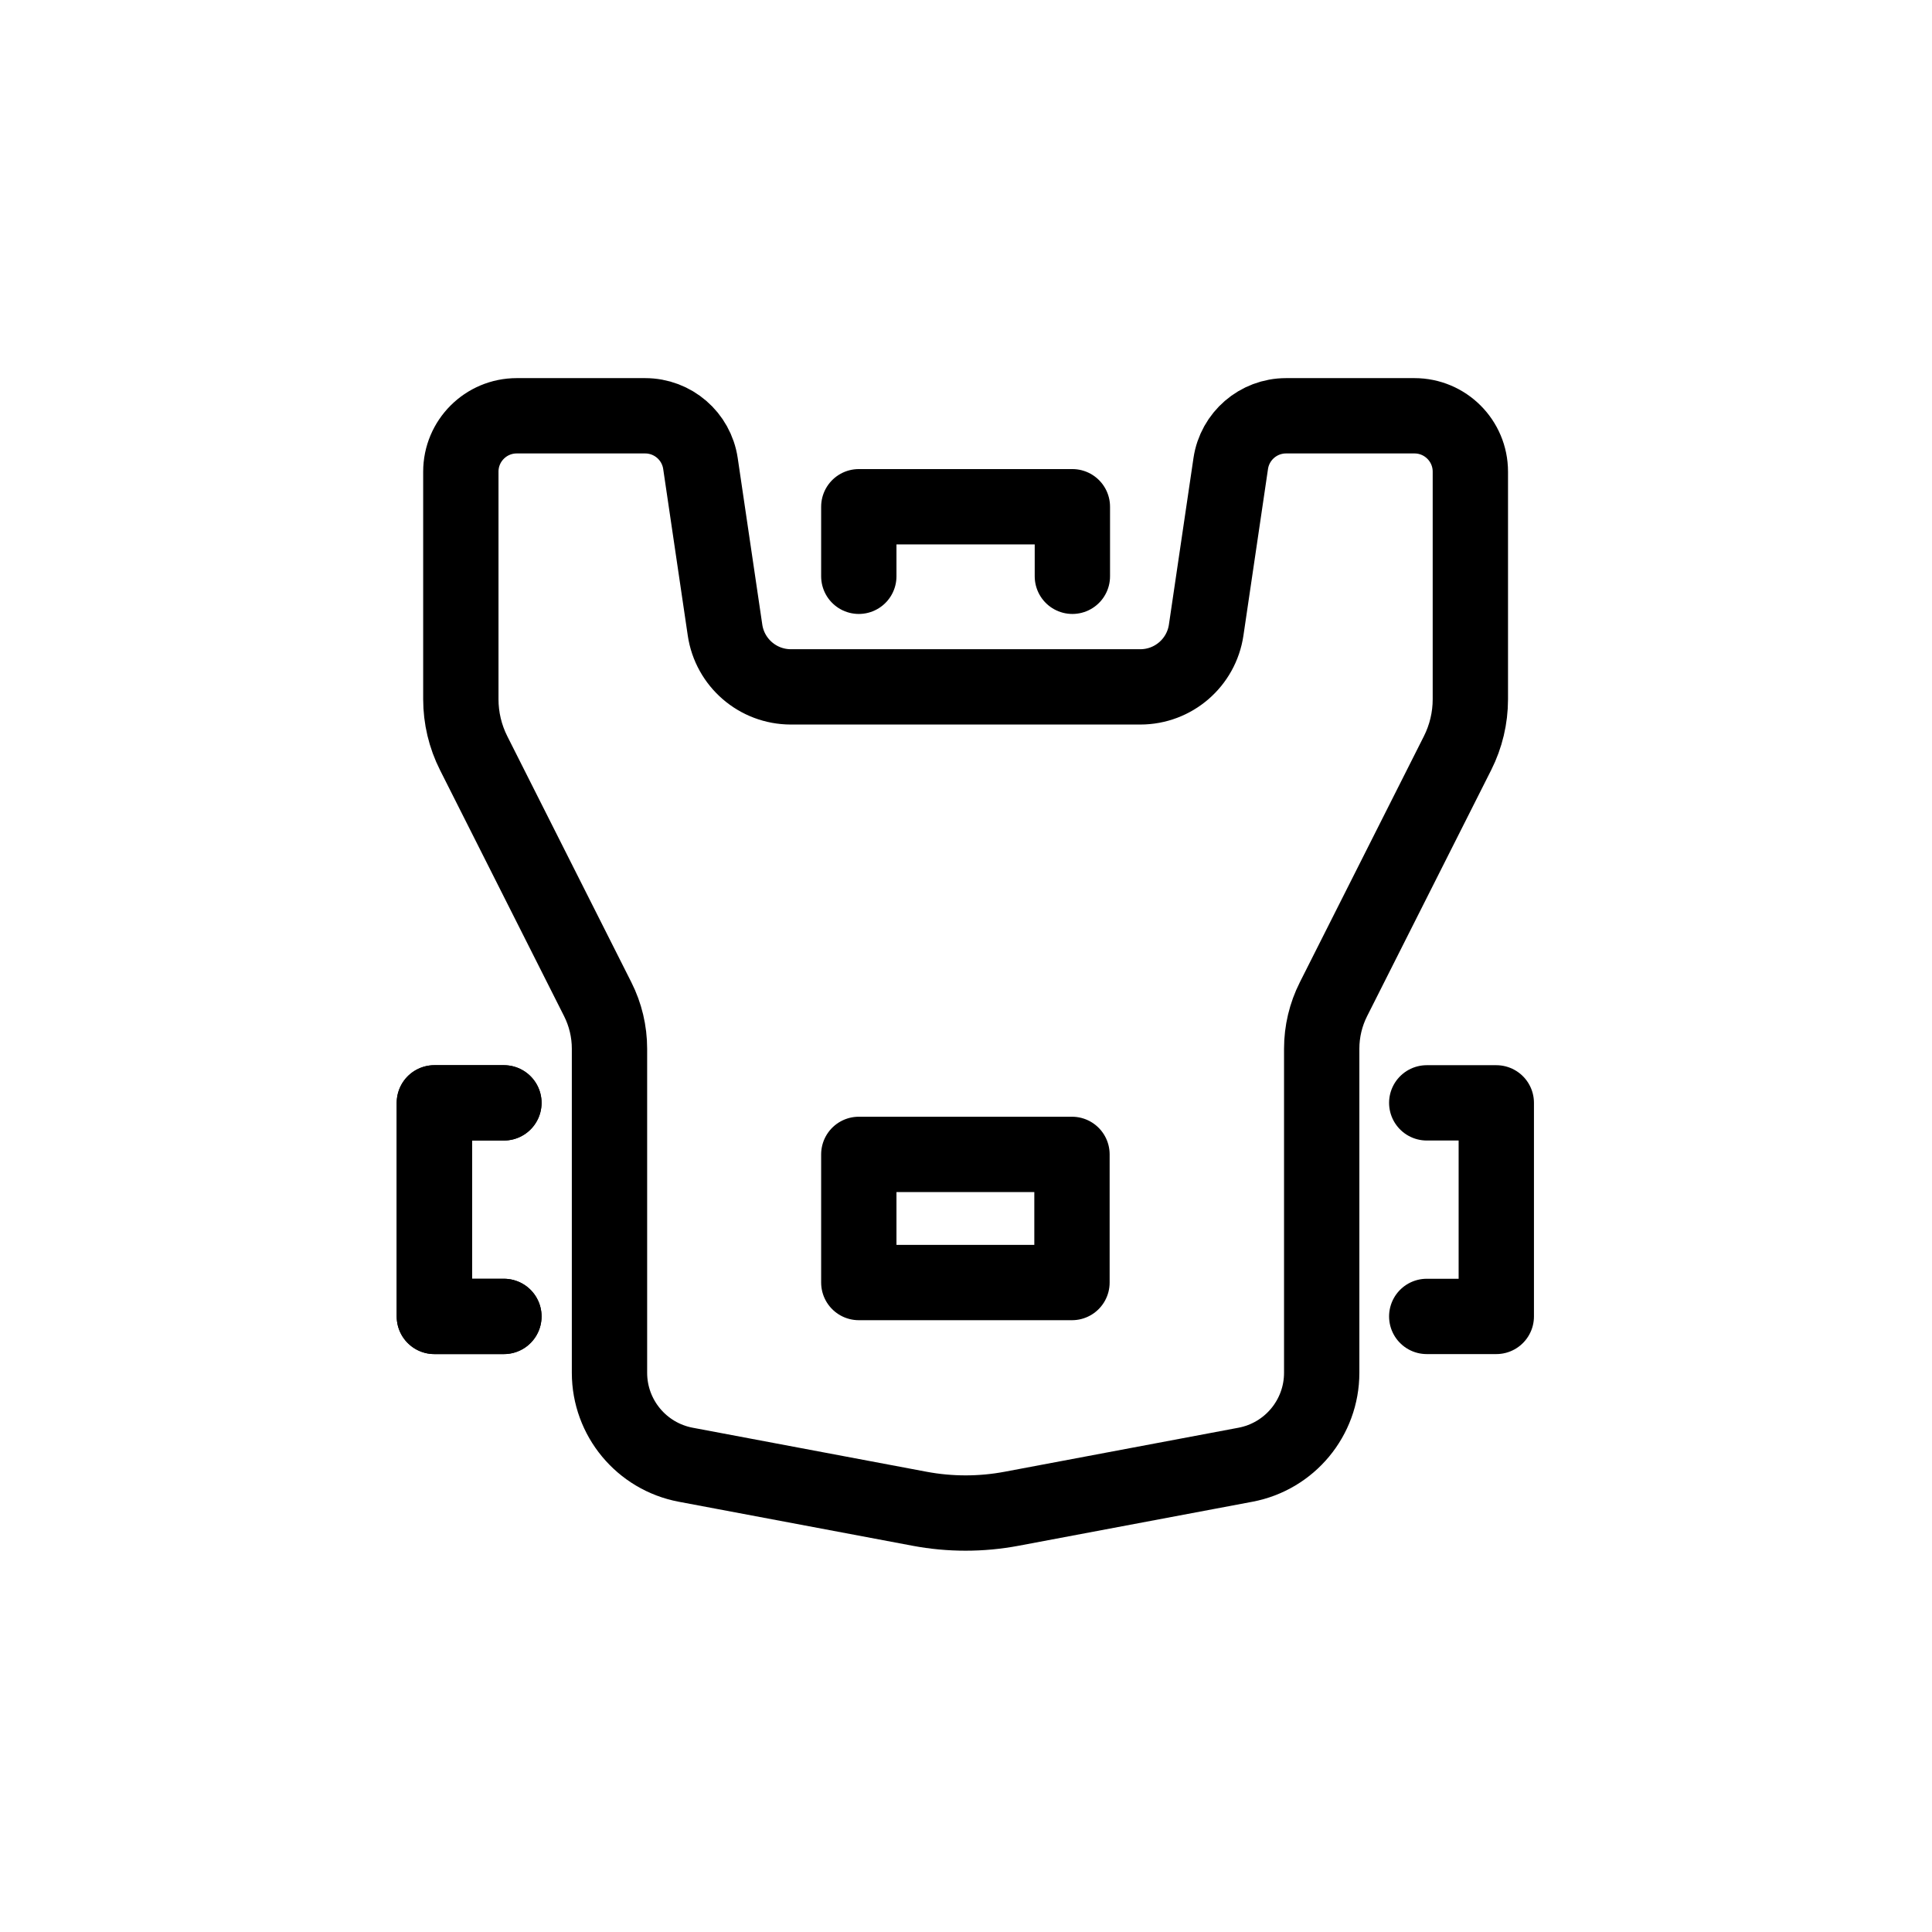
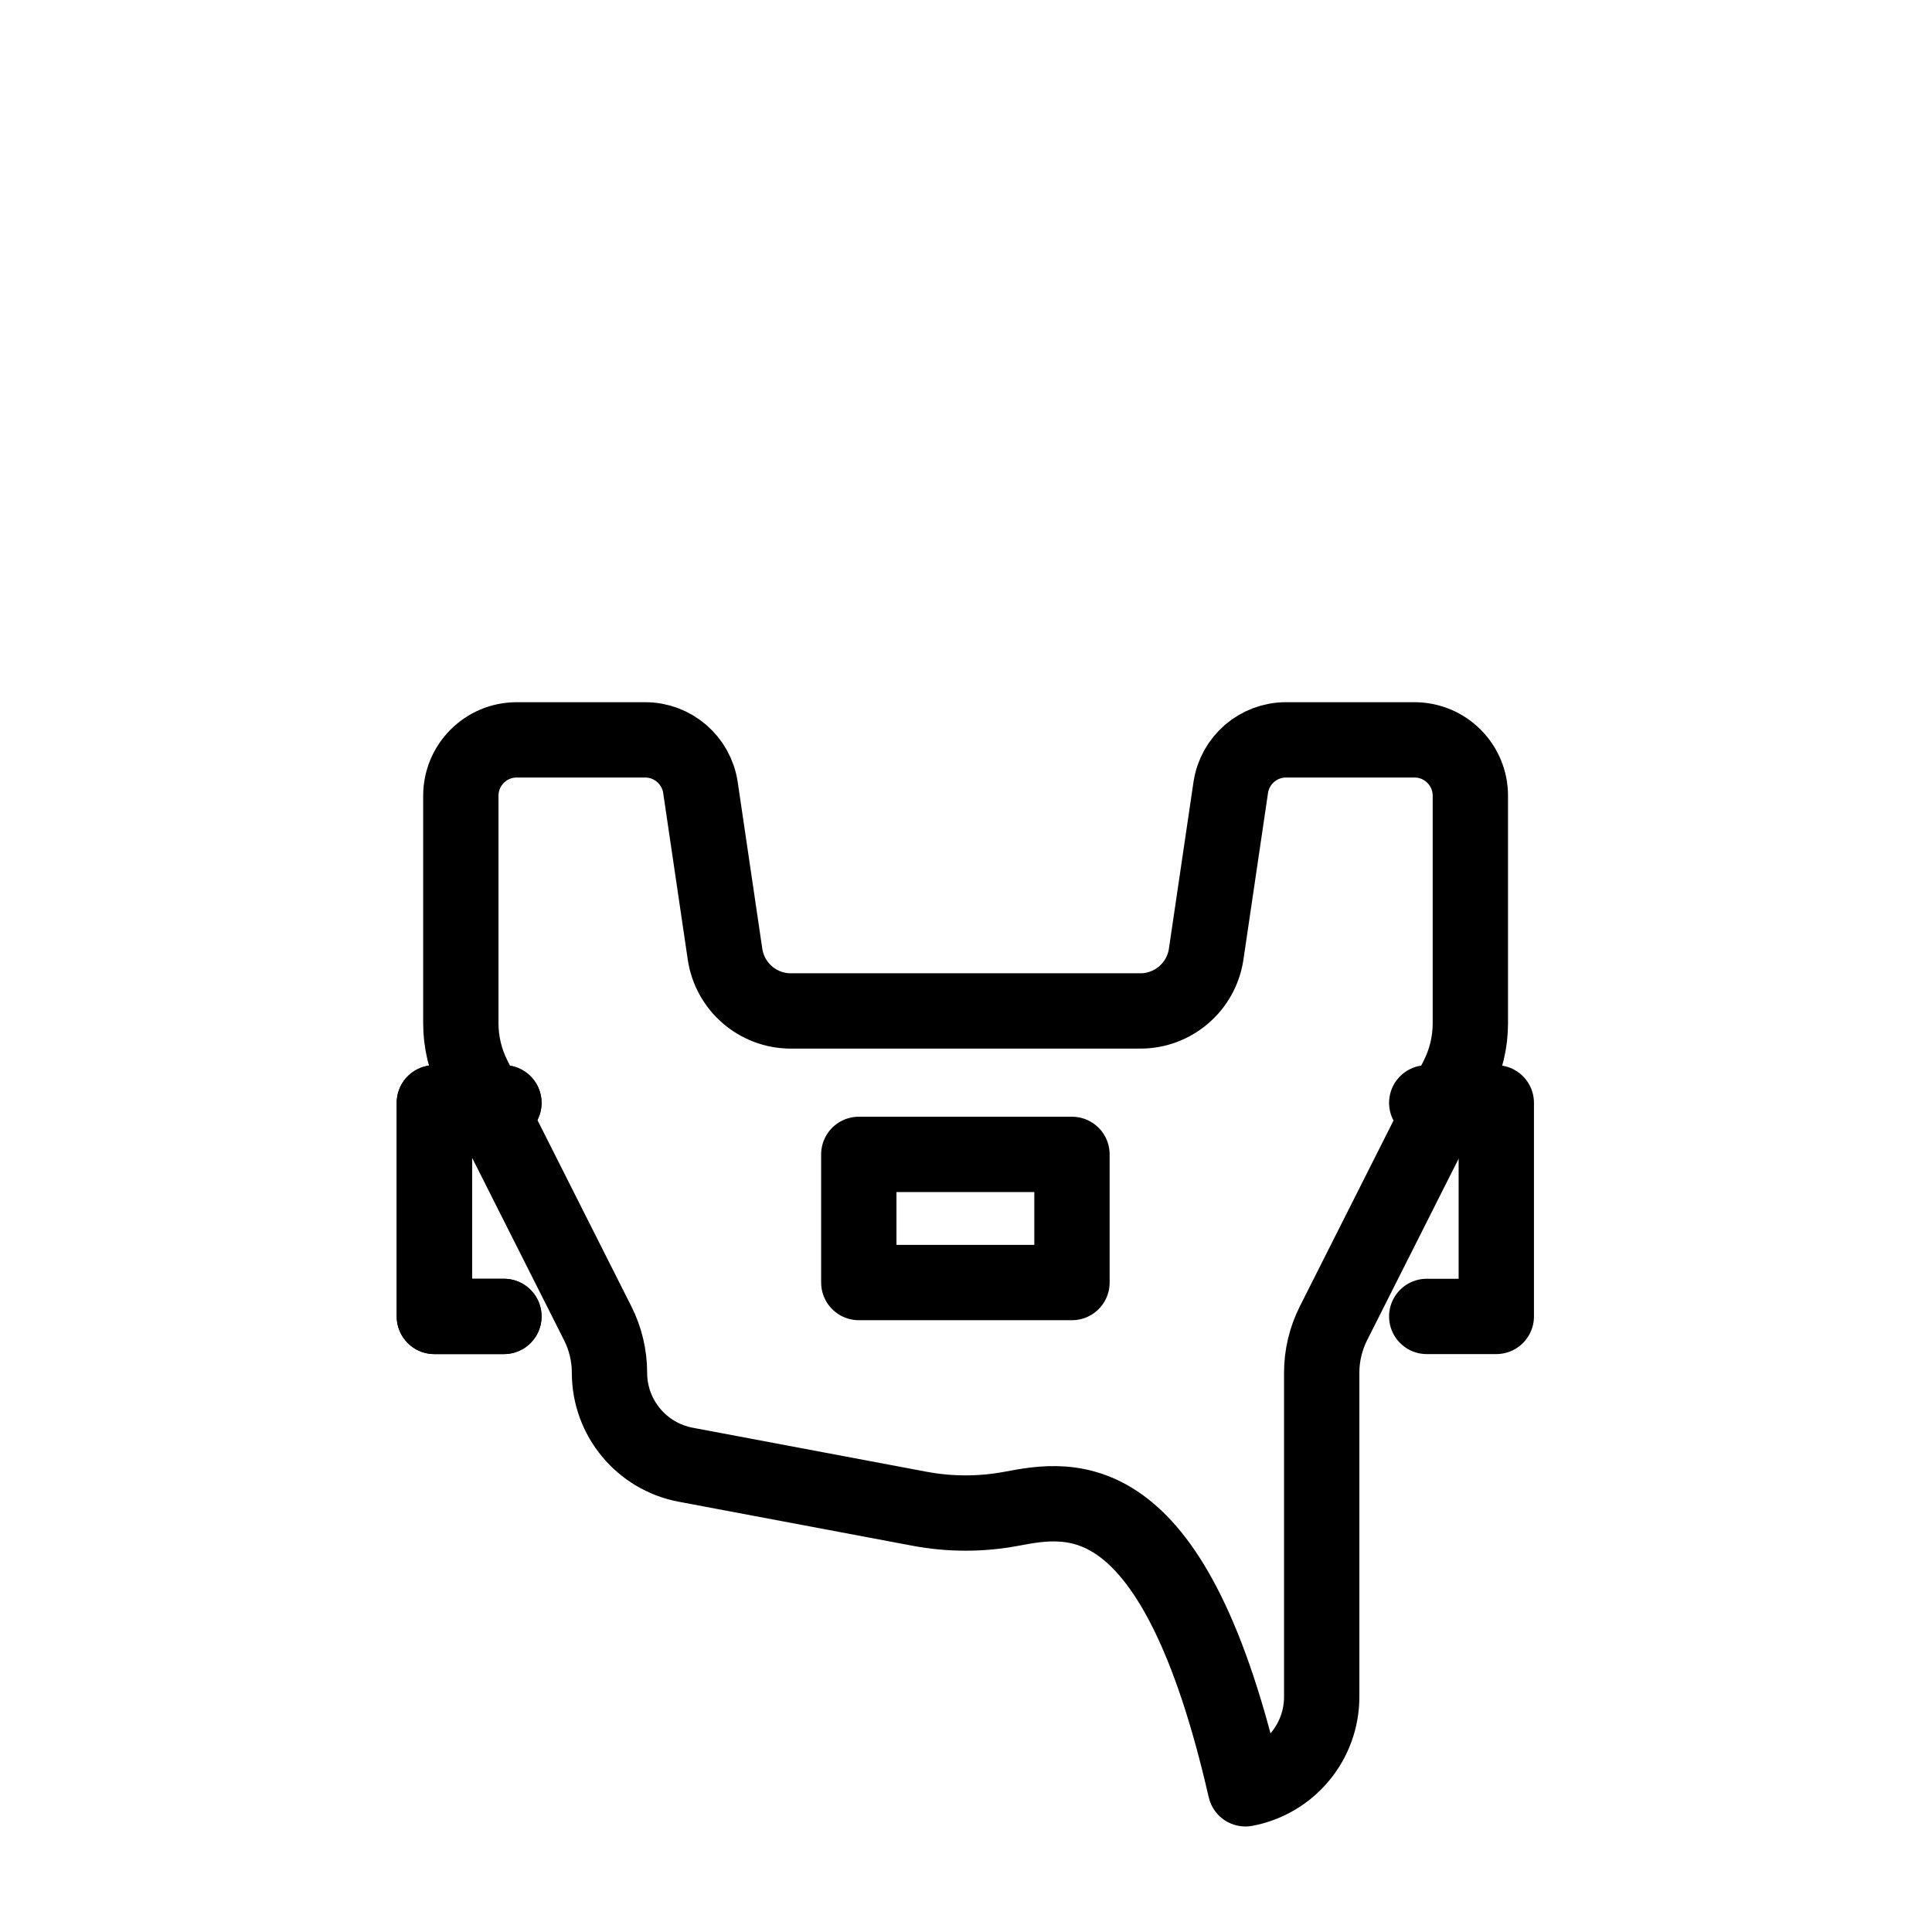
<svg xmlns="http://www.w3.org/2000/svg" xml:space="preserve" style="enable-background:new 0 0 384.75 384.75;" viewBox="0 0 384.75 384.75" y="0px" x="0px" id="Layer_1" version="1.1">
  <rect height="25.52" width="42.452" style="fill:none;stroke:#000000;stroke-width:15;stroke-linecap:round;stroke-linejoin:round;stroke-miterlimit:10;" y="229.892" x="171.028" />
  <polyline points="100.351,262.16 86.5,262.16 86.5,219.629 100.351,219.629" style="fill:none;stroke:#000000;stroke-width:15;stroke-linecap:round;stroke-linejoin:round;stroke-miterlimit:10;" />
  <polyline points="100.351,262.16 86.5,262.16 86.5,219.629 100.351,219.629" style="fill:none;stroke:#000000;stroke-width:15;stroke-linecap:round;stroke-linejoin:round;stroke-miterlimit:10;" />
  <polyline points="284.13,219.629 297.981,219.629 297.981,262.16 284.13,262.16" style="fill:none;stroke:#000000;stroke-width:15;stroke-linecap:round;stroke-linejoin:round;stroke-miterlimit:10;" />
-   <polyline points="171.028,114.766 171.028,100.915 213.559,100.915 213.559,114.766" style="fill:none;stroke:#000000;stroke-width:15;stroke-linecap:round;stroke-linejoin:round;stroke-miterlimit:10;" />
-   <path d="M201.465,300.46c-6.061,1.141-12.282,1.141-18.344,0c-11.786-2.219-32.409-6.101-46.554-8.763  c-8.808-1.658-15.189-9.353-15.189-18.316v-64.538c0-3.422-0.803-6.796-2.343-9.851c-5.469-10.847-19.04-37.763-24.709-49.008  c-1.678-3.328-2.552-7.004-2.552-10.731c0-10.244,0-32.009,0-45.321c0-6.147,4.983-11.13,11.131-11.13c7.804,0,18.131,0,25.576,0  c5.52,0,10.206,4.045,11.012,9.506c1.365,9.257,3.442,23.331,4.892,33.162c0.959,6.502,6.539,11.319,13.112,11.319  c13.693,0,55.902,0,69.595,0c6.572,0,12.152-4.817,13.112-11.319c1.45-9.831,3.526-23.905,4.892-33.162  c0.806-5.461,5.492-9.506,11.012-9.506c7.445,0,17.771,0,25.576,0c6.147,0,11.13,4.983,11.13,11.13c0,13.312,0,35.077,0,45.321  c0,3.727-0.874,7.403-2.552,10.731c-5.669,11.245-19.24,38.161-24.709,49.008c-1.541,3.055-2.343,6.429-2.343,9.851  c0,12.583,0,45.053,0,64.538c0,8.963-6.381,16.657-15.19,18.316C233.875,294.359,213.251,298.241,201.465,300.46z" style="fill:none;stroke:#000000;stroke-width:15;stroke-linecap:round;stroke-linejoin:round;stroke-miterlimit:10;" />
+   <path d="M201.465,300.46c-6.061,1.141-12.282,1.141-18.344,0c-11.786-2.219-32.409-6.101-46.554-8.763  c-8.808-1.658-15.189-9.353-15.189-18.316c0-3.422-0.803-6.796-2.343-9.851c-5.469-10.847-19.04-37.763-24.709-49.008  c-1.678-3.328-2.552-7.004-2.552-10.731c0-10.244,0-32.009,0-45.321c0-6.147,4.983-11.13,11.131-11.13c7.804,0,18.131,0,25.576,0  c5.52,0,10.206,4.045,11.012,9.506c1.365,9.257,3.442,23.331,4.892,33.162c0.959,6.502,6.539,11.319,13.112,11.319  c13.693,0,55.902,0,69.595,0c6.572,0,12.152-4.817,13.112-11.319c1.45-9.831,3.526-23.905,4.892-33.162  c0.806-5.461,5.492-9.506,11.012-9.506c7.445,0,17.771,0,25.576,0c6.147,0,11.13,4.983,11.13,11.13c0,13.312,0,35.077,0,45.321  c0,3.727-0.874,7.403-2.552,10.731c-5.669,11.245-19.24,38.161-24.709,49.008c-1.541,3.055-2.343,6.429-2.343,9.851  c0,12.583,0,45.053,0,64.538c0,8.963-6.381,16.657-15.19,18.316C233.875,294.359,213.251,298.241,201.465,300.46z" style="fill:none;stroke:#000000;stroke-width:15;stroke-linecap:round;stroke-linejoin:round;stroke-miterlimit:10;" />
</svg>